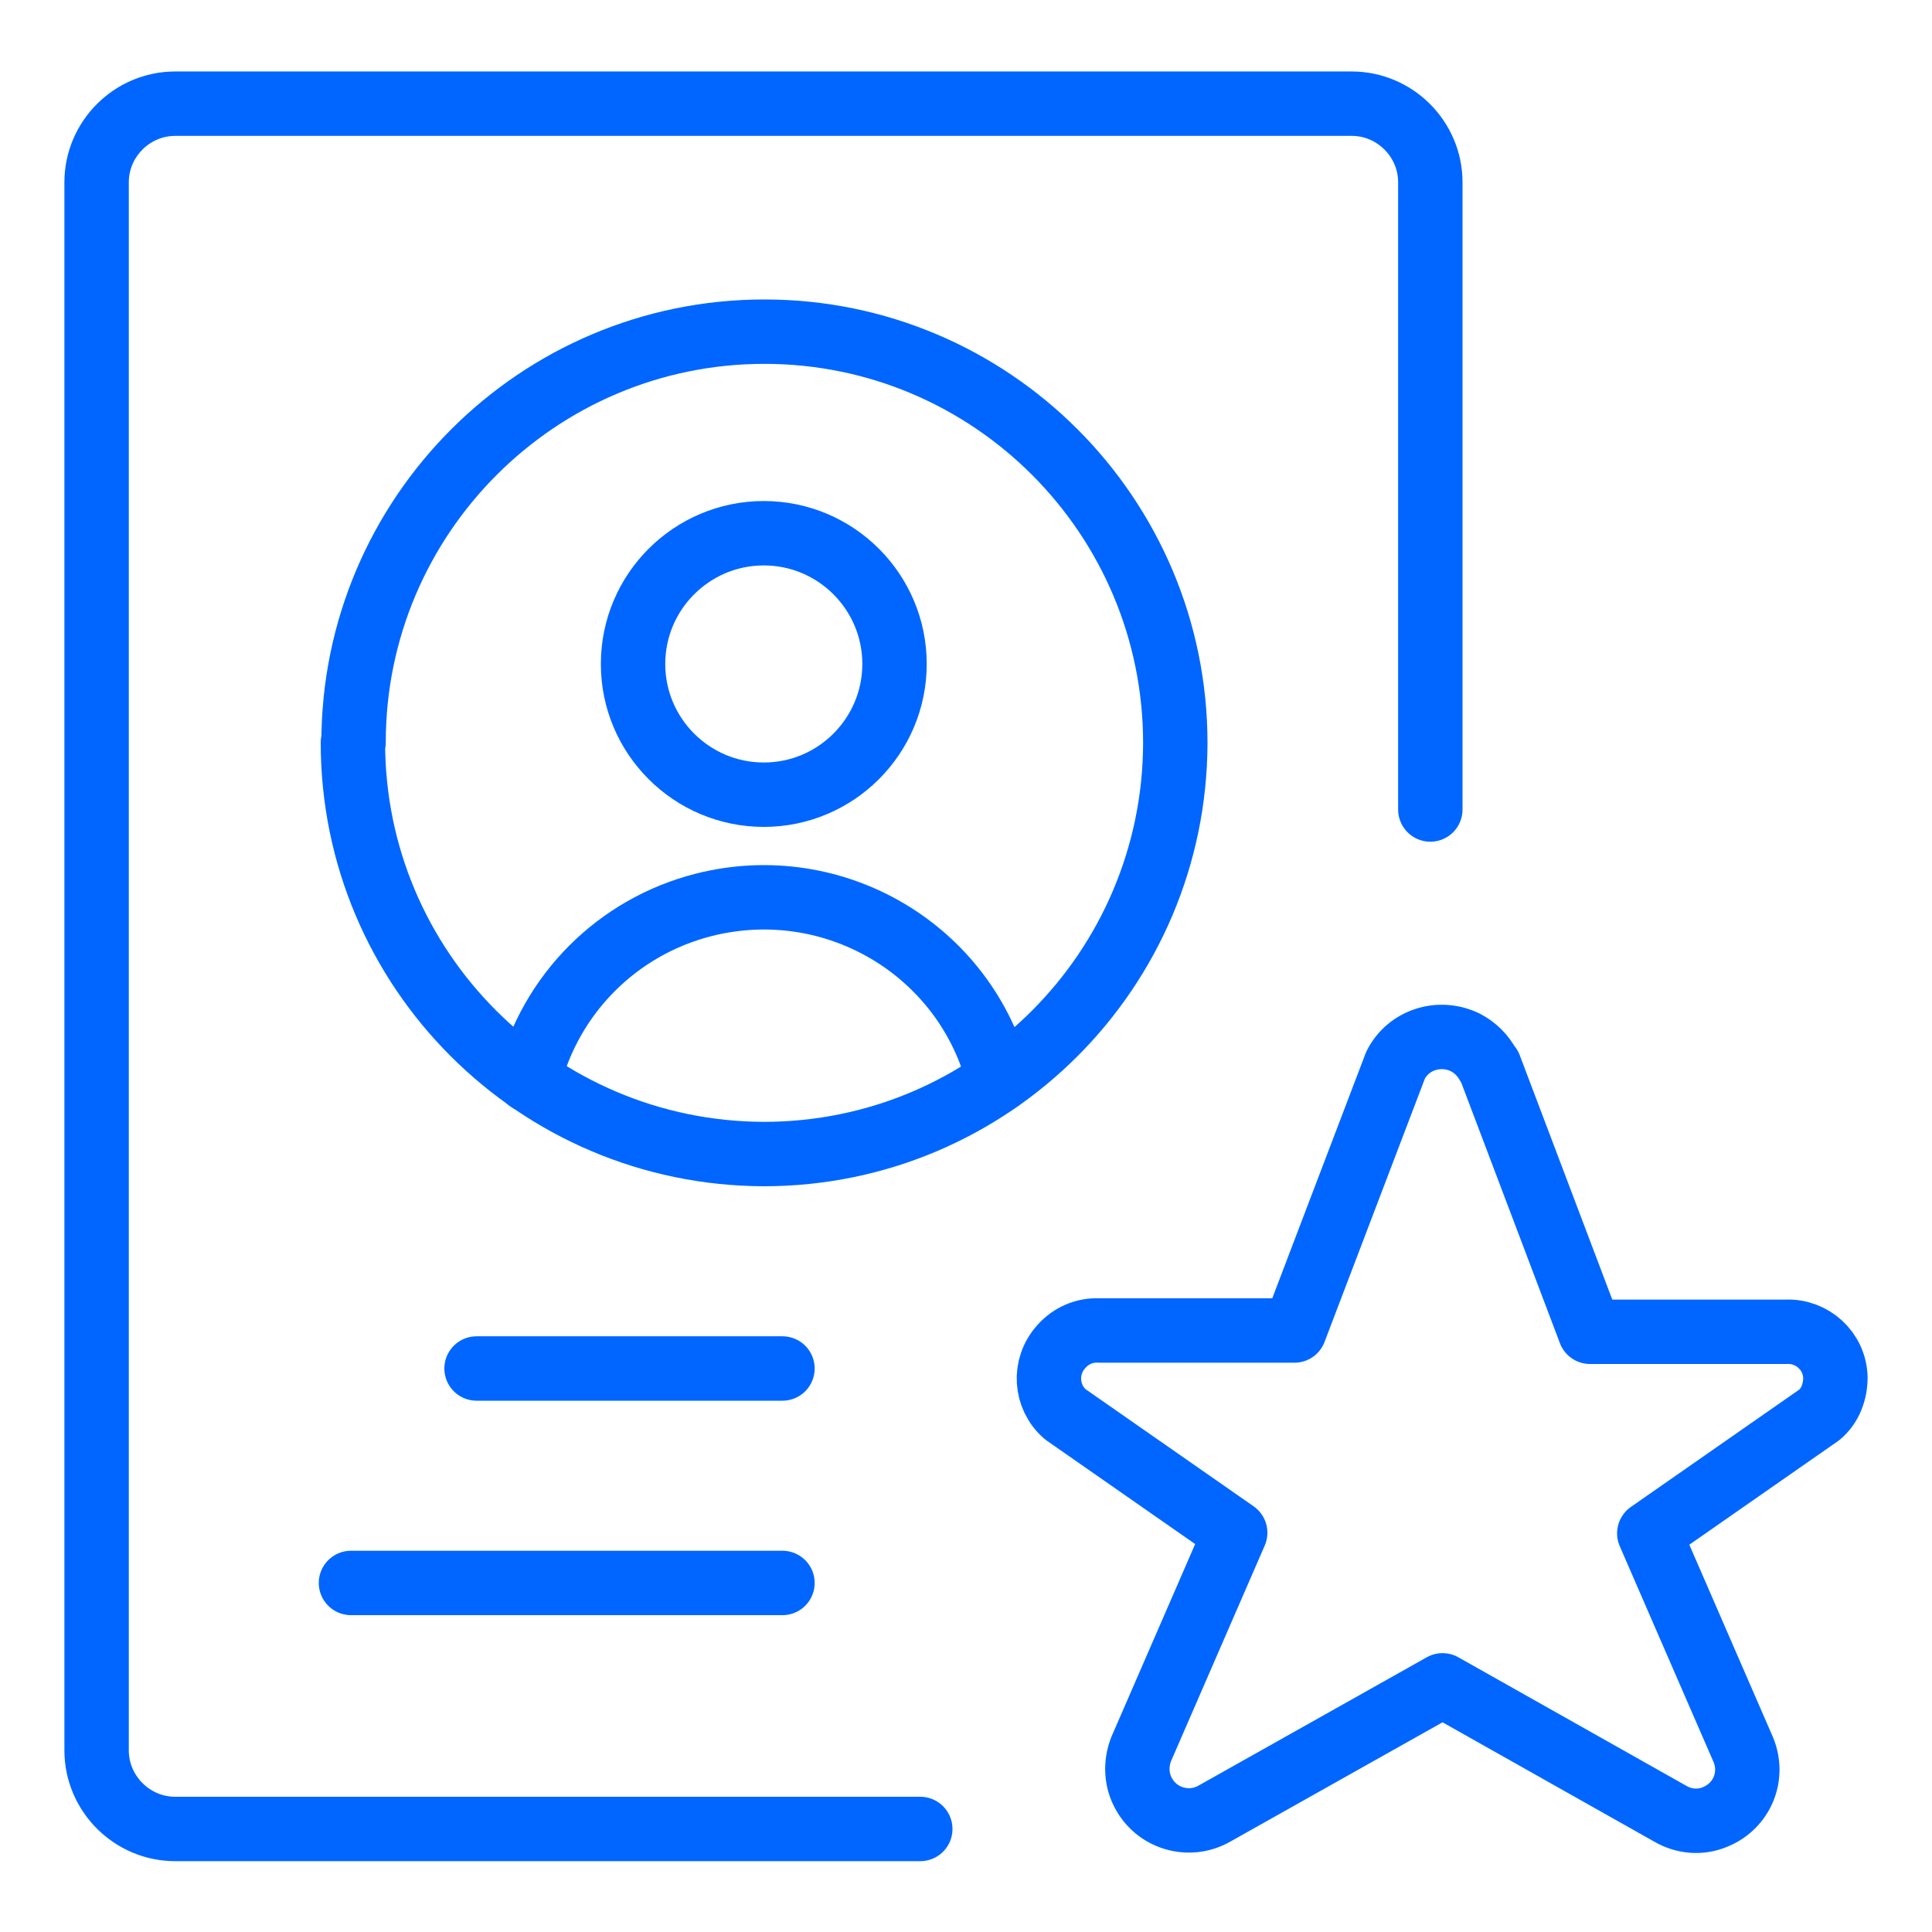
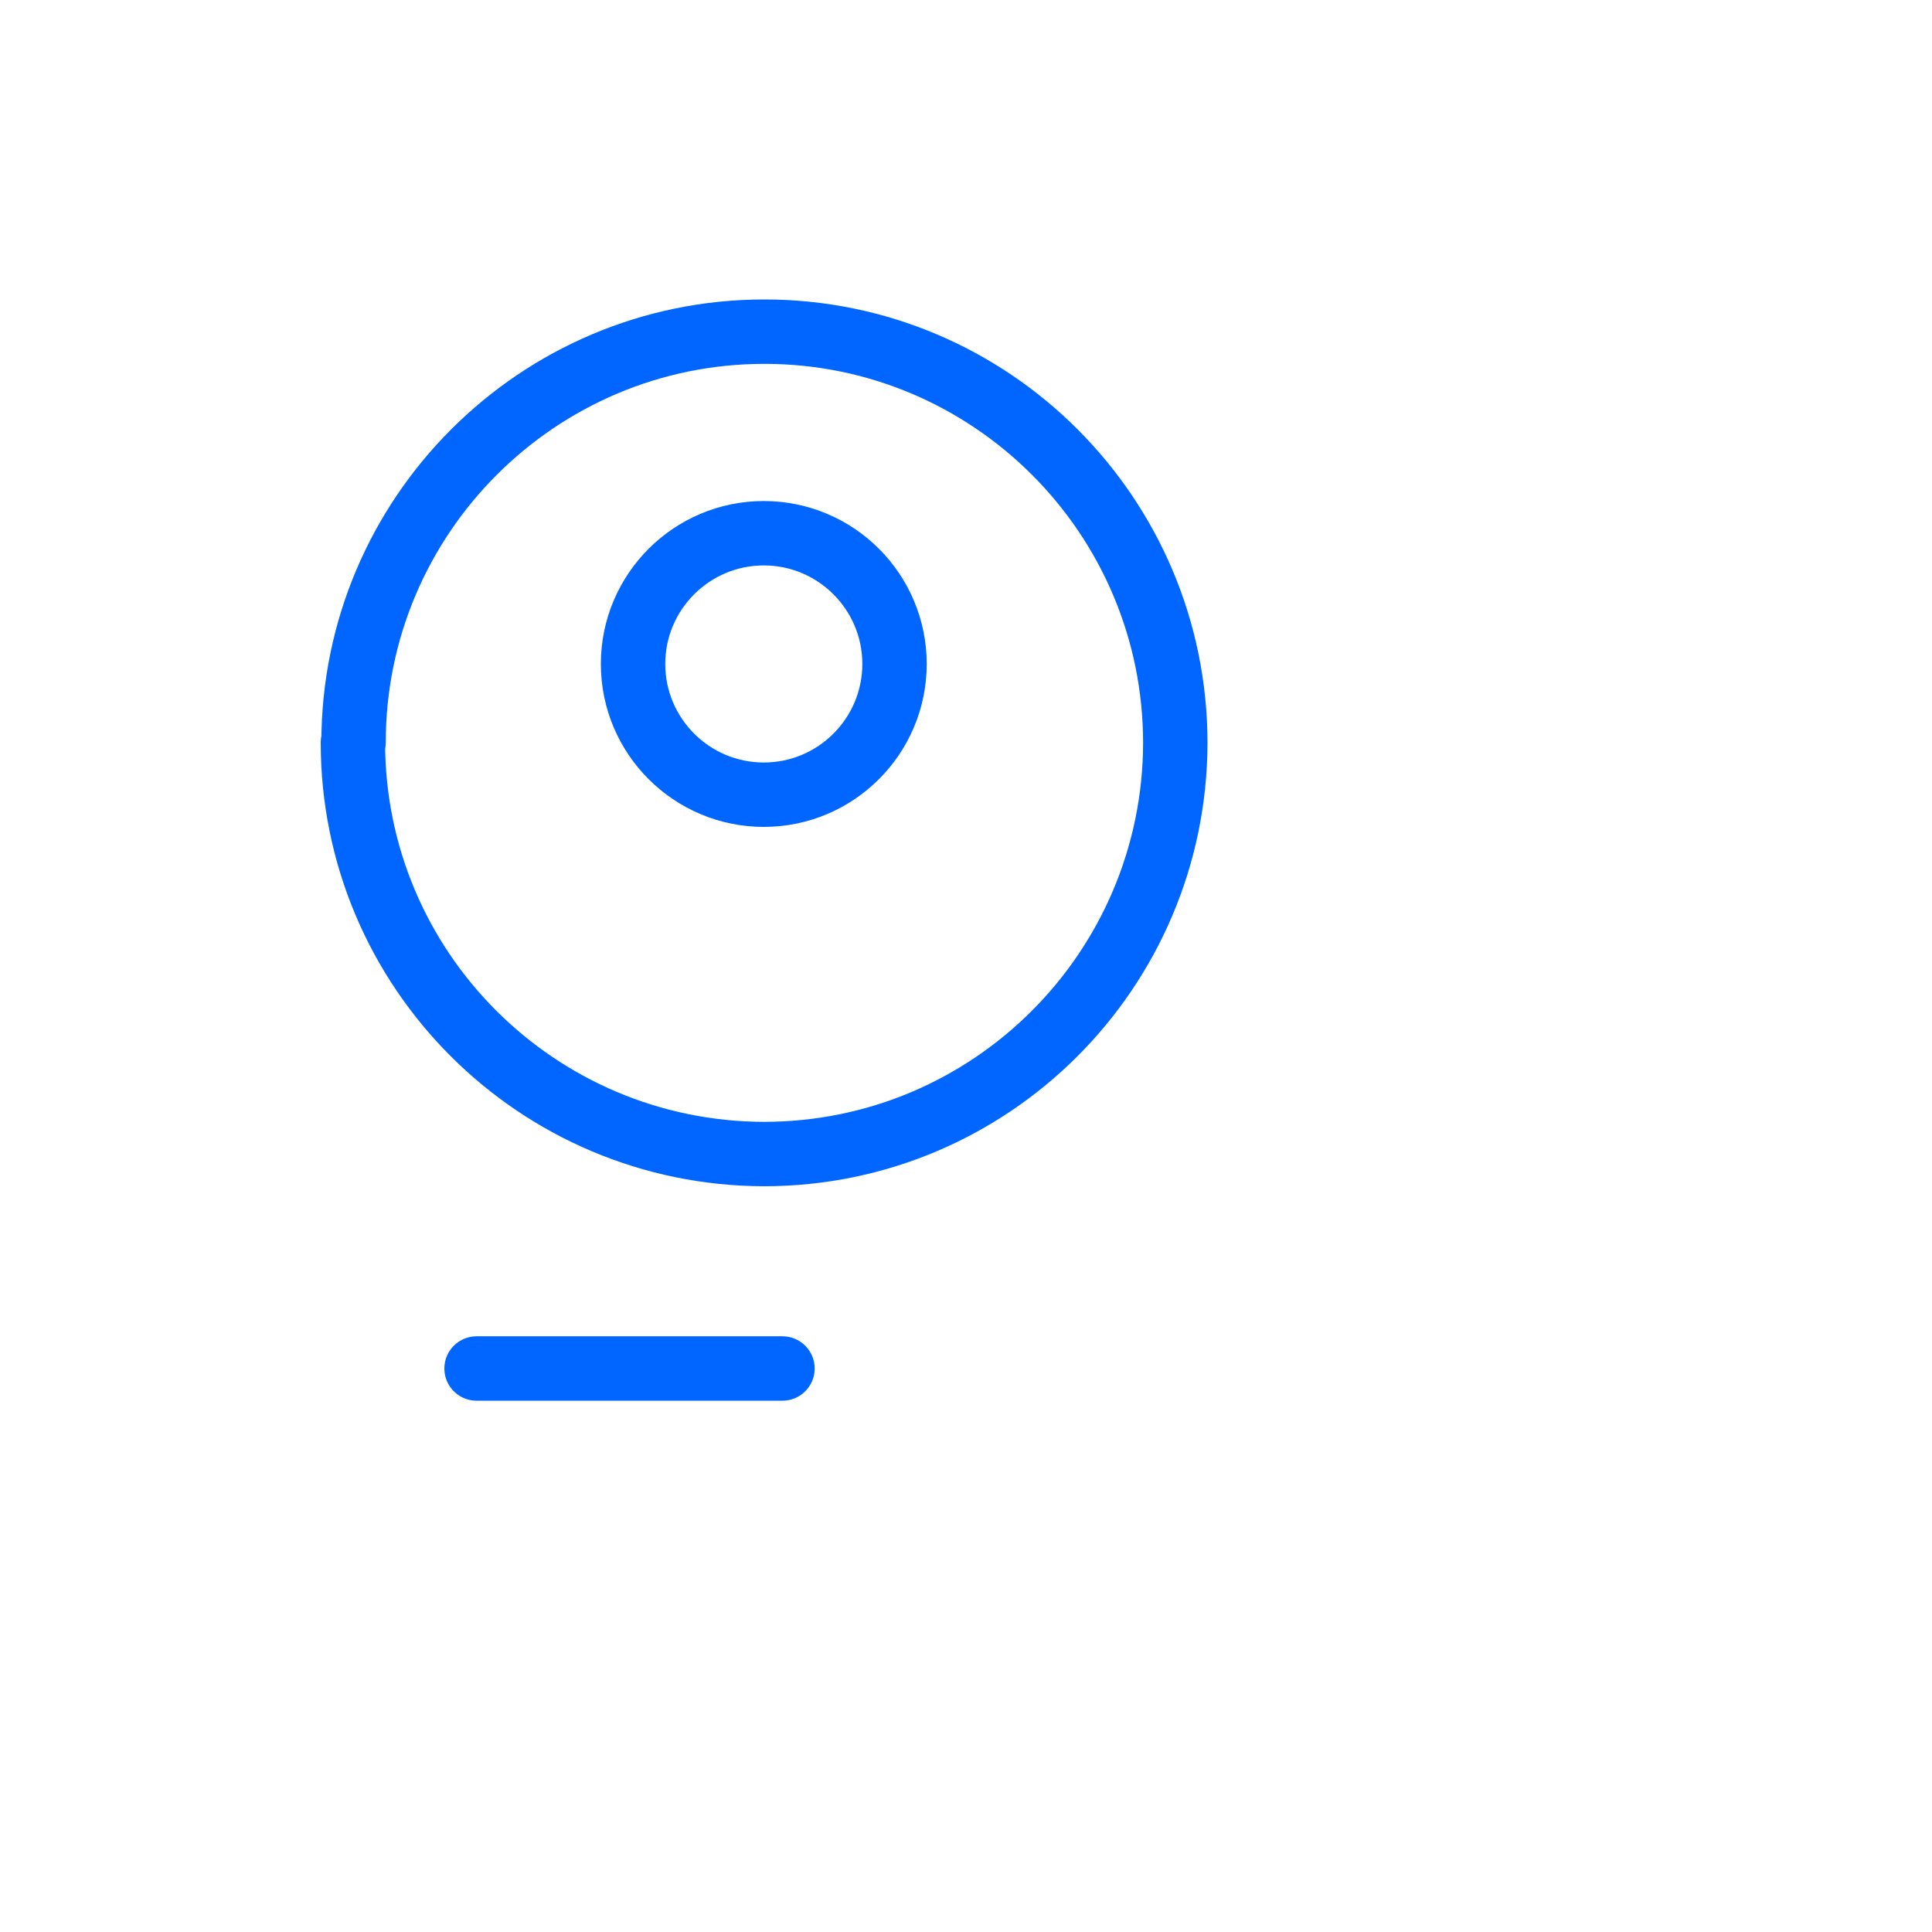
<svg xmlns="http://www.w3.org/2000/svg" id="Recruiting-Employee-Resume-Document-Star--Streamline-Ultimate.svg" version="1.1" viewBox="0 0 300 300">
  <defs>
    <style>
      .st0 {
        fill: none;
        stroke: #06f;
        stroke-linecap: round;
        stroke-linejoin: round;
        stroke-width: 10px;
      }
    </style>
  </defs>
-   <path class="st0" d="M142.9,284H27.2c-6.7,0-12.2-5.5-12.2-12.2V28.3c0-6.7,5.5-12.2,12.2-12.2h182.7c6.7,0,12.2,5.5,12.2,12.2v97.4" />
-   <path class="st0" d="M231.3,165.6l15.6,41.2h30.4c4.1-.2,7.6,3,7.7,7.1,0,2.2-.8,4.4-2.5,5.8l-26.4,18.4,14.6,33.6c1.7,4.1-.2,8.7-4.3,10.4-2.3,1-4.9.8-7.1-.5l-35.3-19.9-35.4,19.9c-3.8,2.2-8.7.9-10.9-2.9-1.3-2.2-1.4-4.8-.5-7.1l14.6-33.6-26.4-18.4c-3.1-2.7-3.4-7.4-.6-10.5,1.5-1.7,3.6-2.6,5.8-2.5h30.4l15.7-41.2c2-4,6.9-5.5,10.9-3.5,1.5.8,2.7,2,3.5,3.5h0Z" />
  <path class="st0" d="M98.3,103.1c0,11.2,9.1,20.3,20.3,20.3s20.3-9.1,20.3-20.3h0c0-11.2-9.1-20.3-20.3-20.3s-20.3,9.1-20.3,20.3" />
-   <path class="st0" d="M155.1,167.7c-5.1-20.2-25.6-32.3-45.8-27.2-13.4,3.4-23.8,13.8-27.2,27.2" />
  <path class="st0" d="M54.8,115.3c0,35.3,28.6,63.8,63.8,63.9,35.3,0,63.8-28.6,63.9-63.8h0c0-35.3-28.6-63.9-63.8-63.9s-63.8,28.6-63.8,63.8" />
-   <path class="st0" d="M54.5,245.8h67" />
  <path class="st0" d="M74,212.5h47.5" />
</svg>